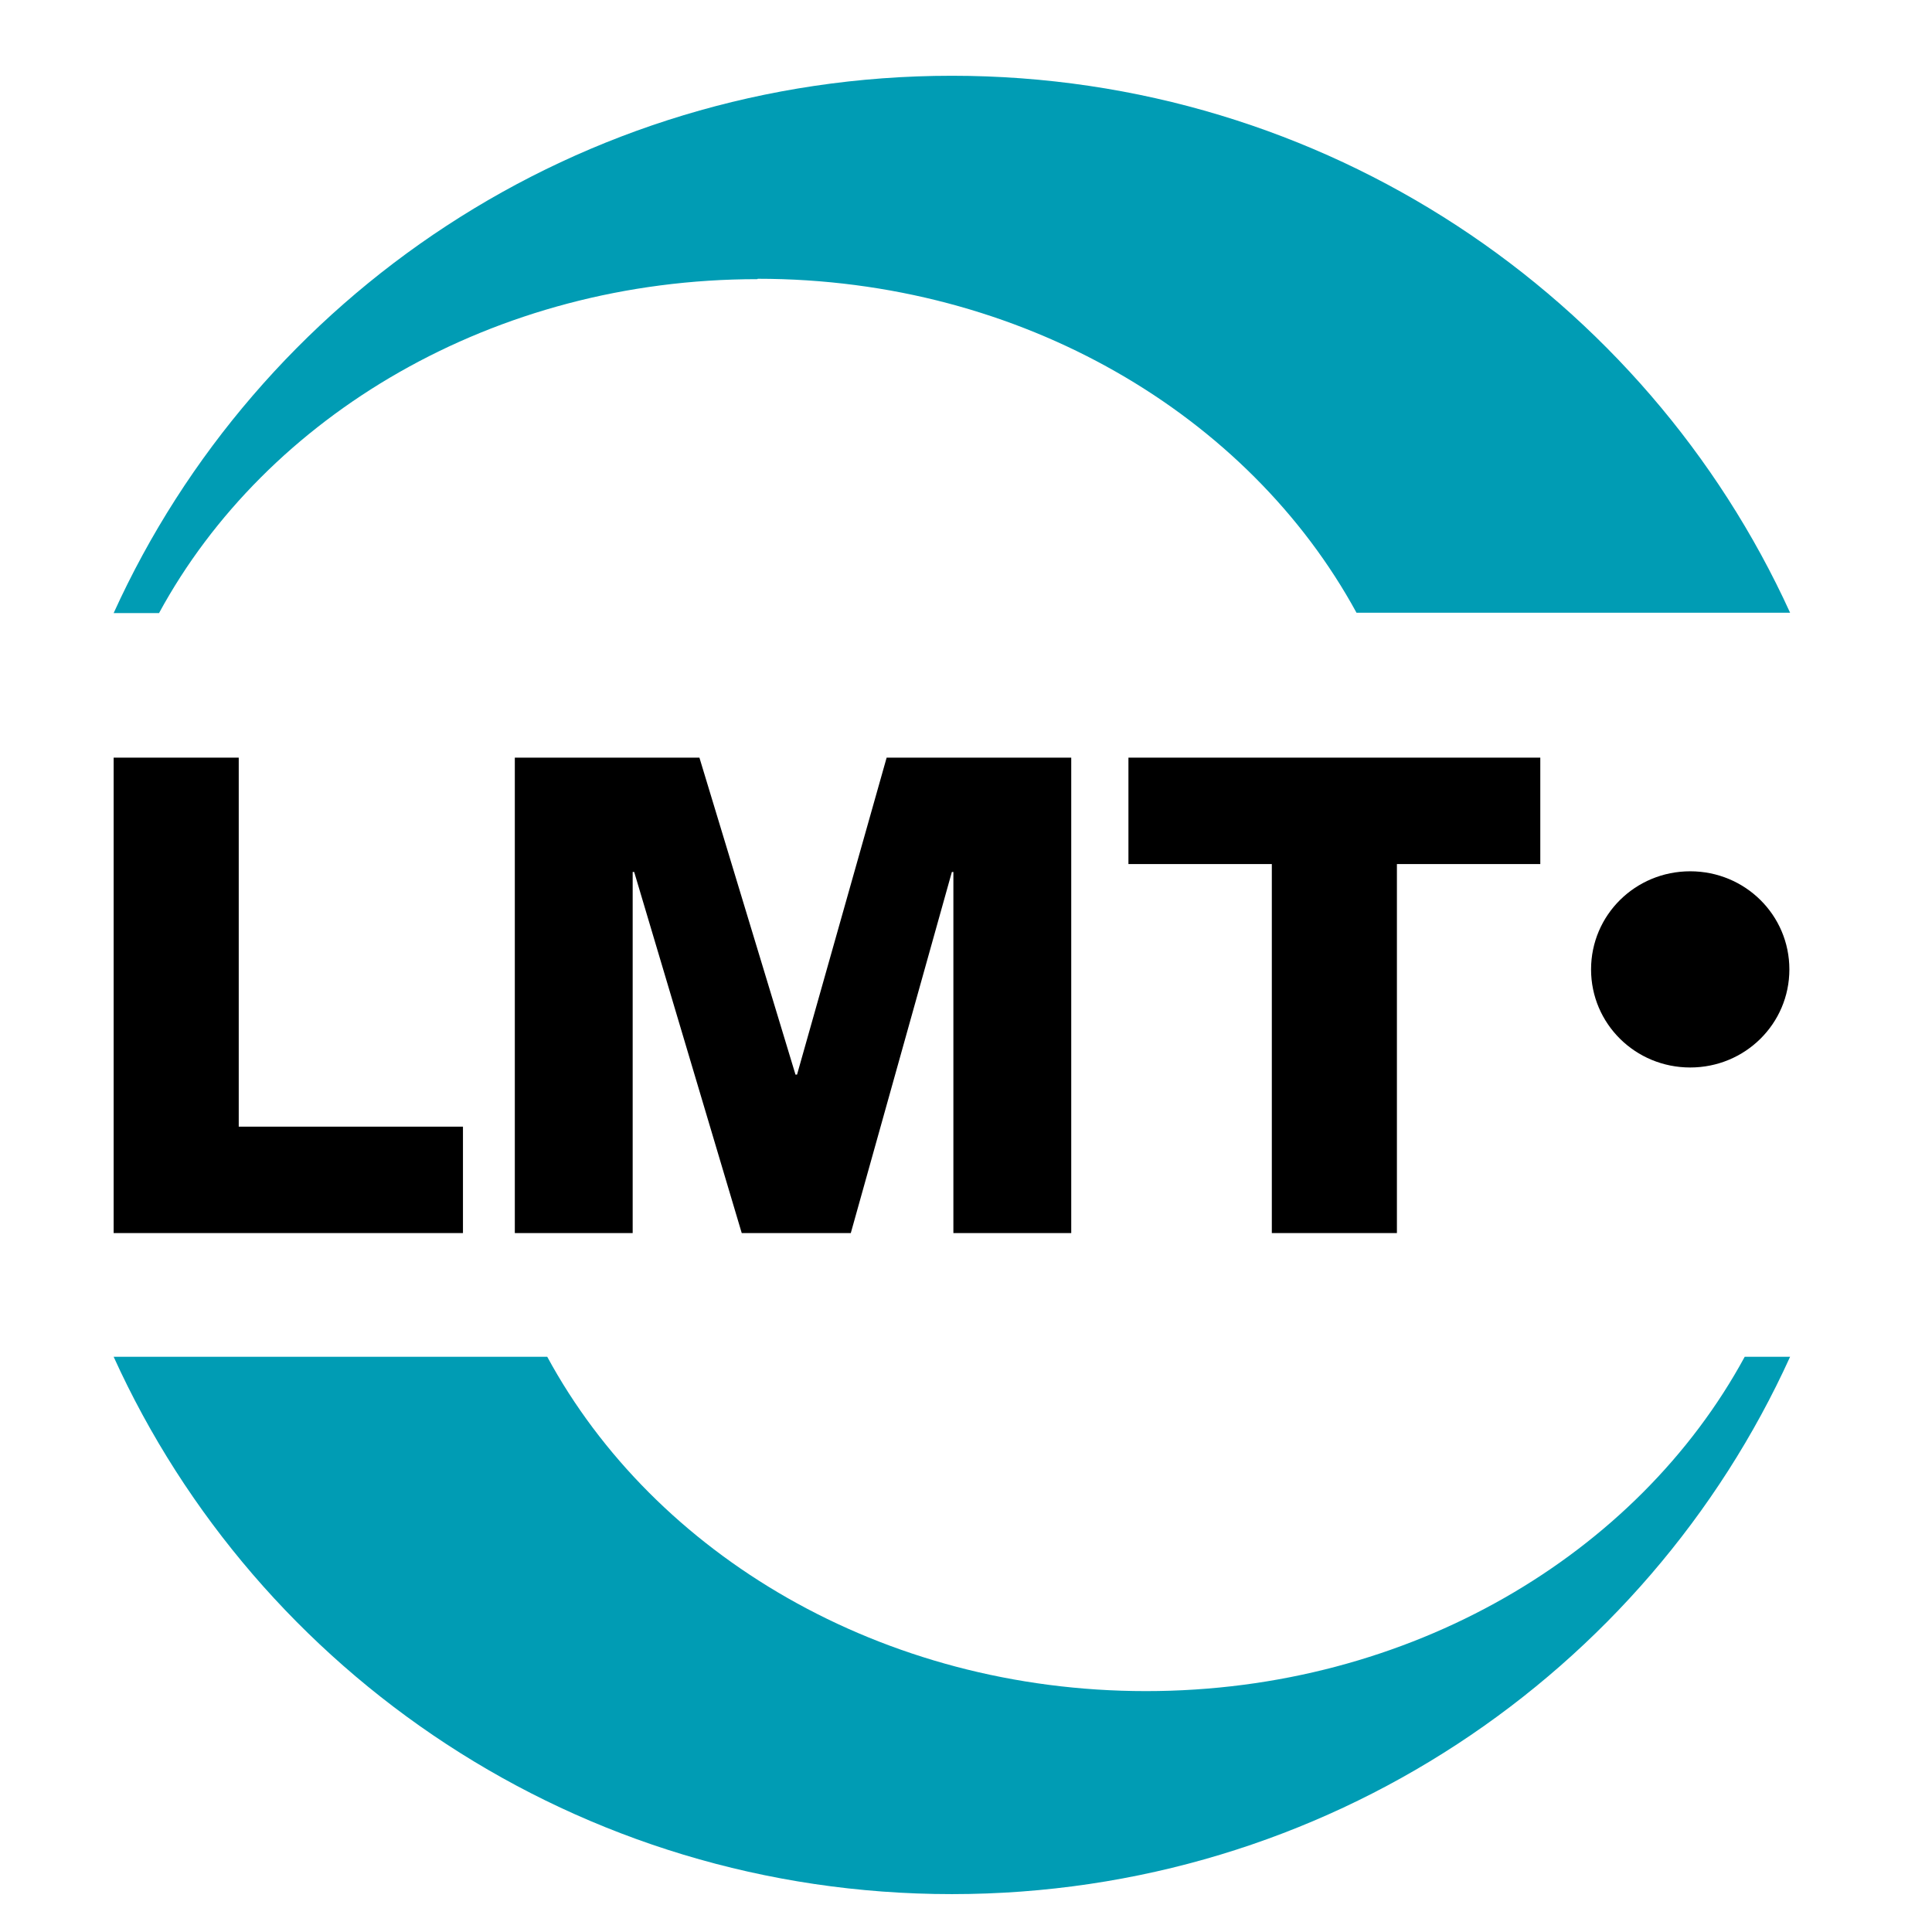
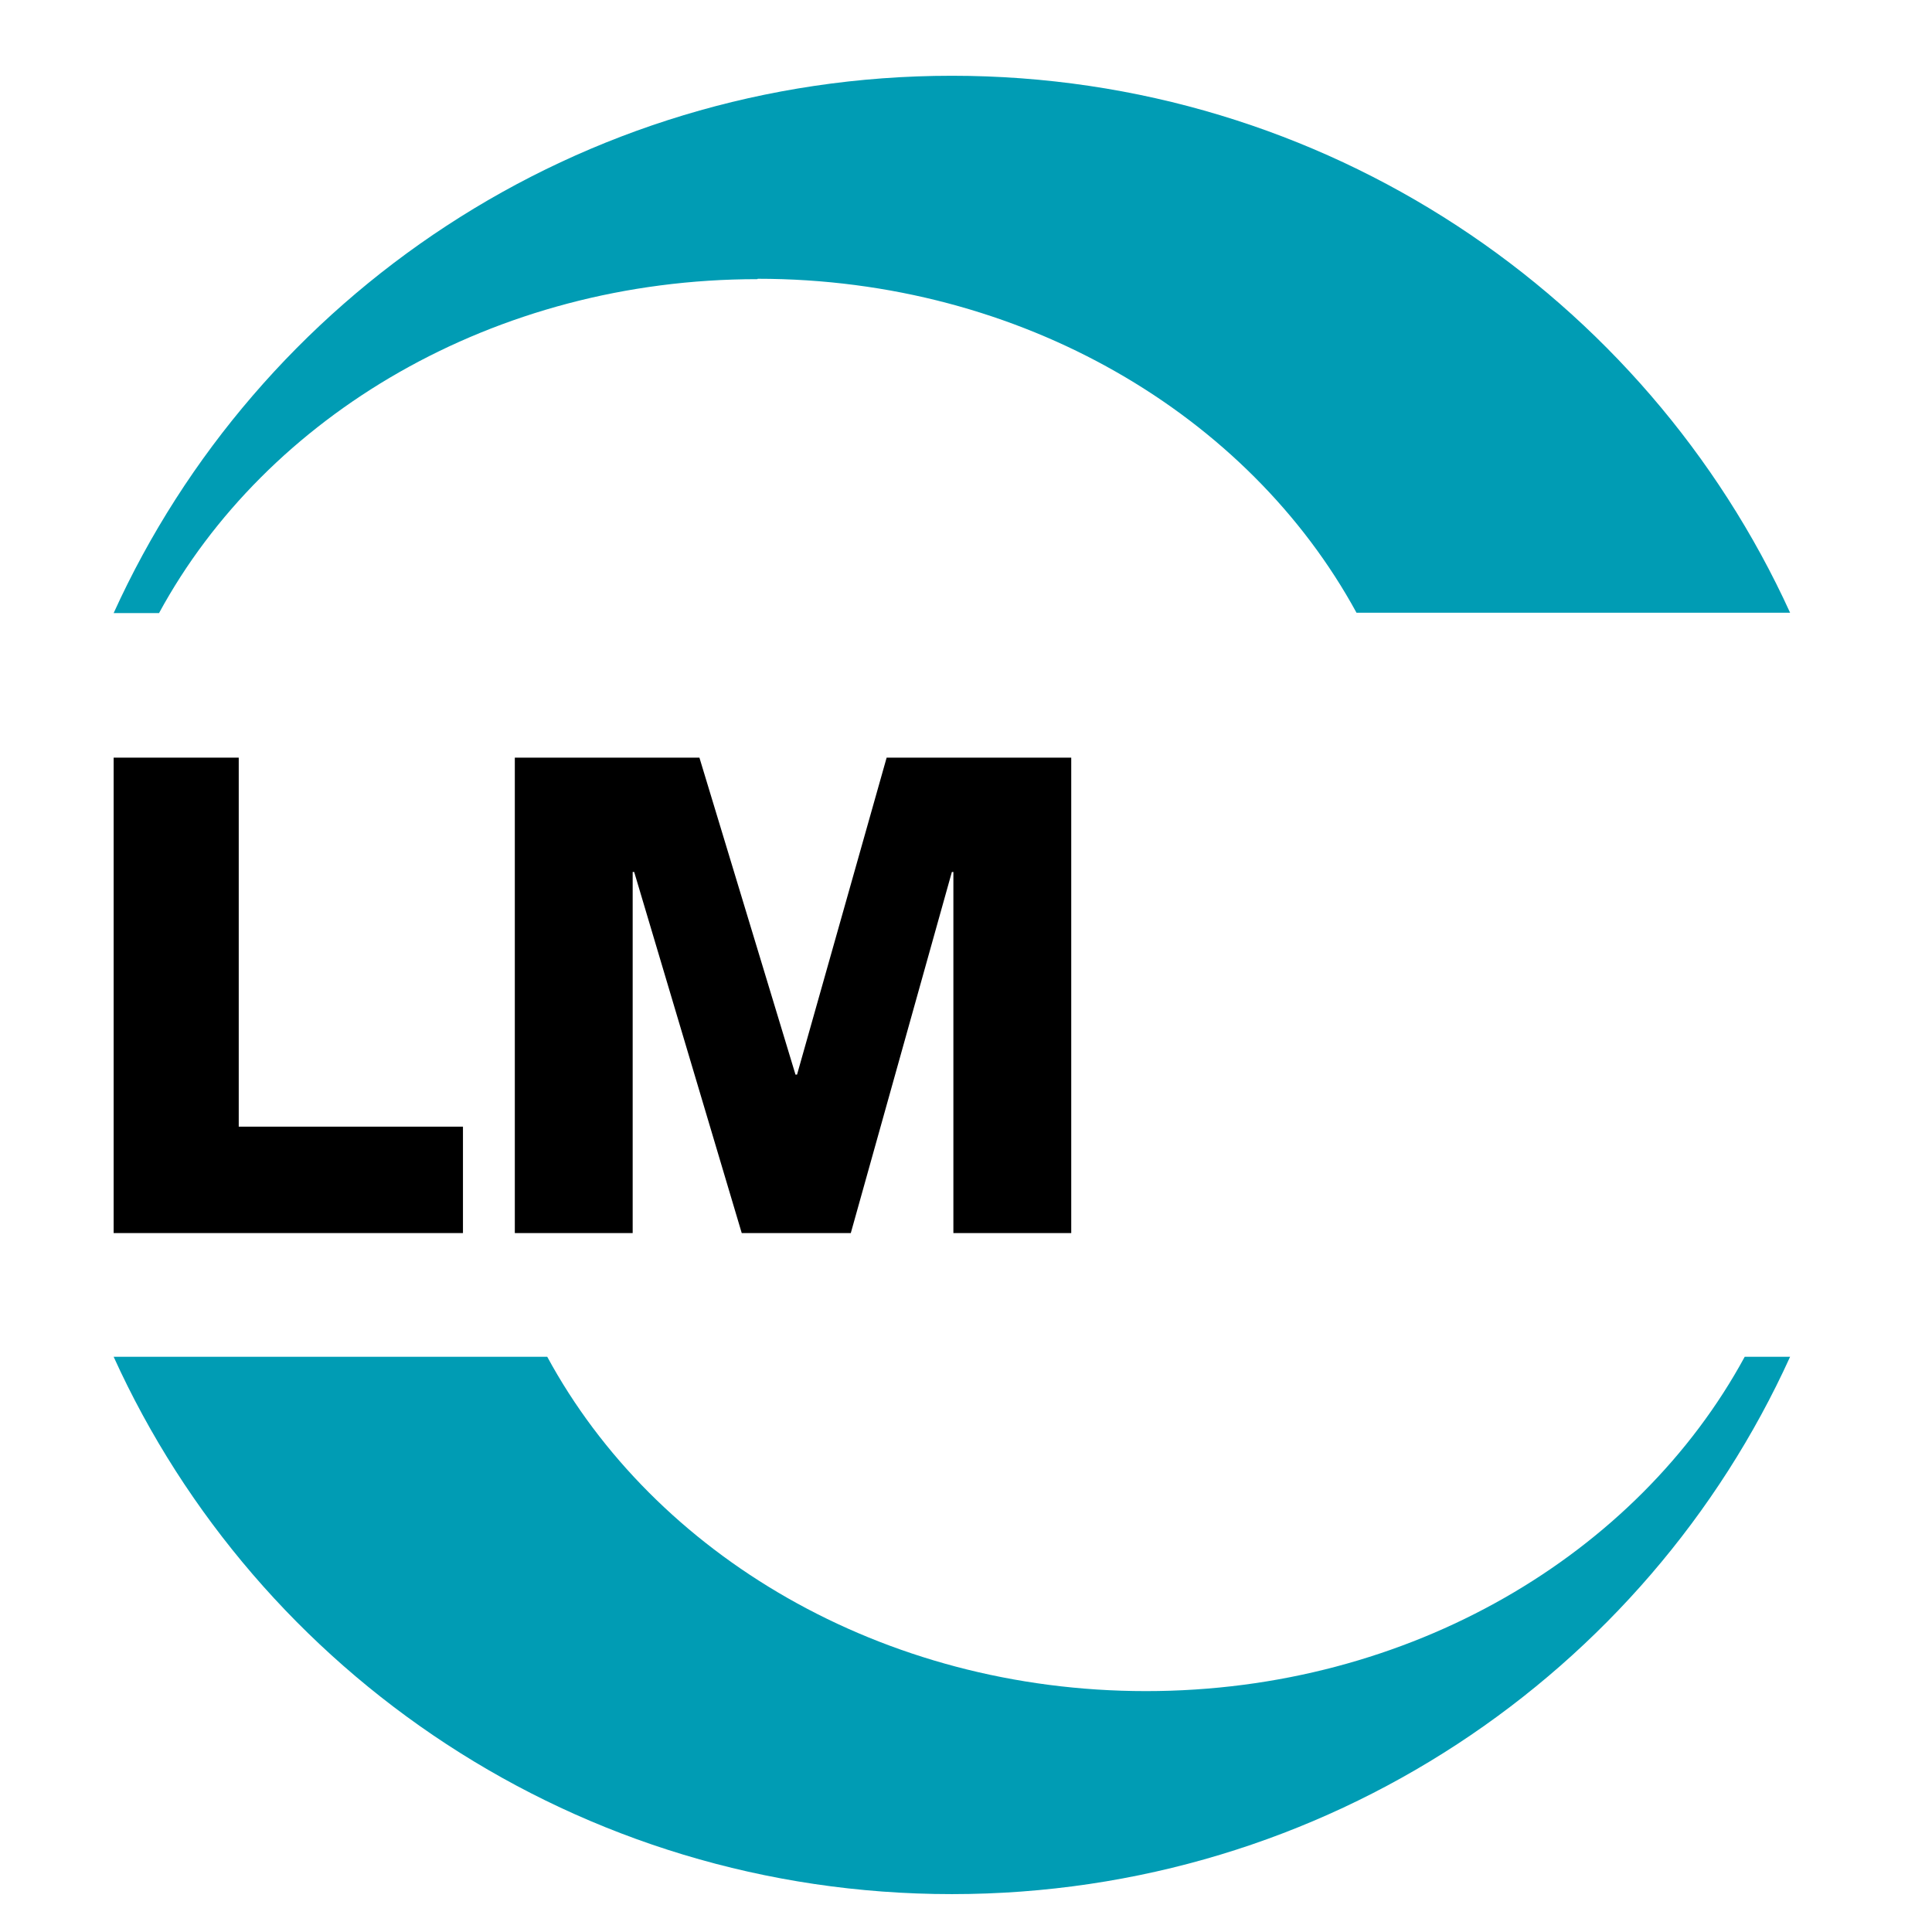
<svg xmlns="http://www.w3.org/2000/svg" width="51px" height="51px" viewBox="0 0 51 51" version="1.1">
  <title>Artboard</title>
  <g id="Artboard" stroke="none" stroke-width="1" fill="none" fill-rule="evenodd">
    <path d="M46.056,35.816 C43.227,41.026 37.227,44.641 30.251,44.641 C23.275,44.641 17.275,41.035 14.446,35.816 L3,35.816 C6.795,44.173 15.261,50 25.127,50 C34.992,50 43.459,44.173 47.254,35.816 L46.056,35.816 Z M20.003,7.359 C26.979,7.359 32.969,10.965 35.808,16.174 L47.254,16.174 C43.448,7.827 34.982,2 25.127,2 C15.271,2 6.795,7.827 3,16.184 L4.198,16.184 C7.027,10.974 13.027,7.369 19.993,7.369 L20.003,7.359 Z" id="Vector" fill="#009CB4" fill-rule="nonzero" />
    <polygon id="Vector" fill="#000000" fill-rule="nonzero" points="3 20 6.302 20 6.302 29.741 12.221 29.741 12.221 32.55 3 32.55" />
    <polygon id="Vector_2" fill="#000000" fill-rule="nonzero" points="13.59 20 18.463 20 20.999 28.367 21.04 28.367 23.405 20 28.278 20 28.278 32.55 25.167 32.55 25.167 23.018 25.127 23.018 22.459 32.55 19.58 32.55 16.741 23.018 16.701 23.018 16.701 32.55 13.59 32.55" />
-     <path d="M47.235,25.59 C47.235,27.024 46.067,28.179 44.617,28.179 C43.168,28.179 42,27.024 42,25.59 C42,24.155 43.168,23 44.617,23 C46.067,23 47.235,24.155 47.235,25.59 Z" id="Vector" fill="#000000" fill-rule="nonzero" />
-     <polygon id="Vector_3" fill="#000000" fill-rule="nonzero" points="40.66 22.809 36.875 22.809 36.875 32.55 33.573 32.55 33.573 22.809 29.788 22.809 29.788 20 40.66 20" />
  </g>
</svg>